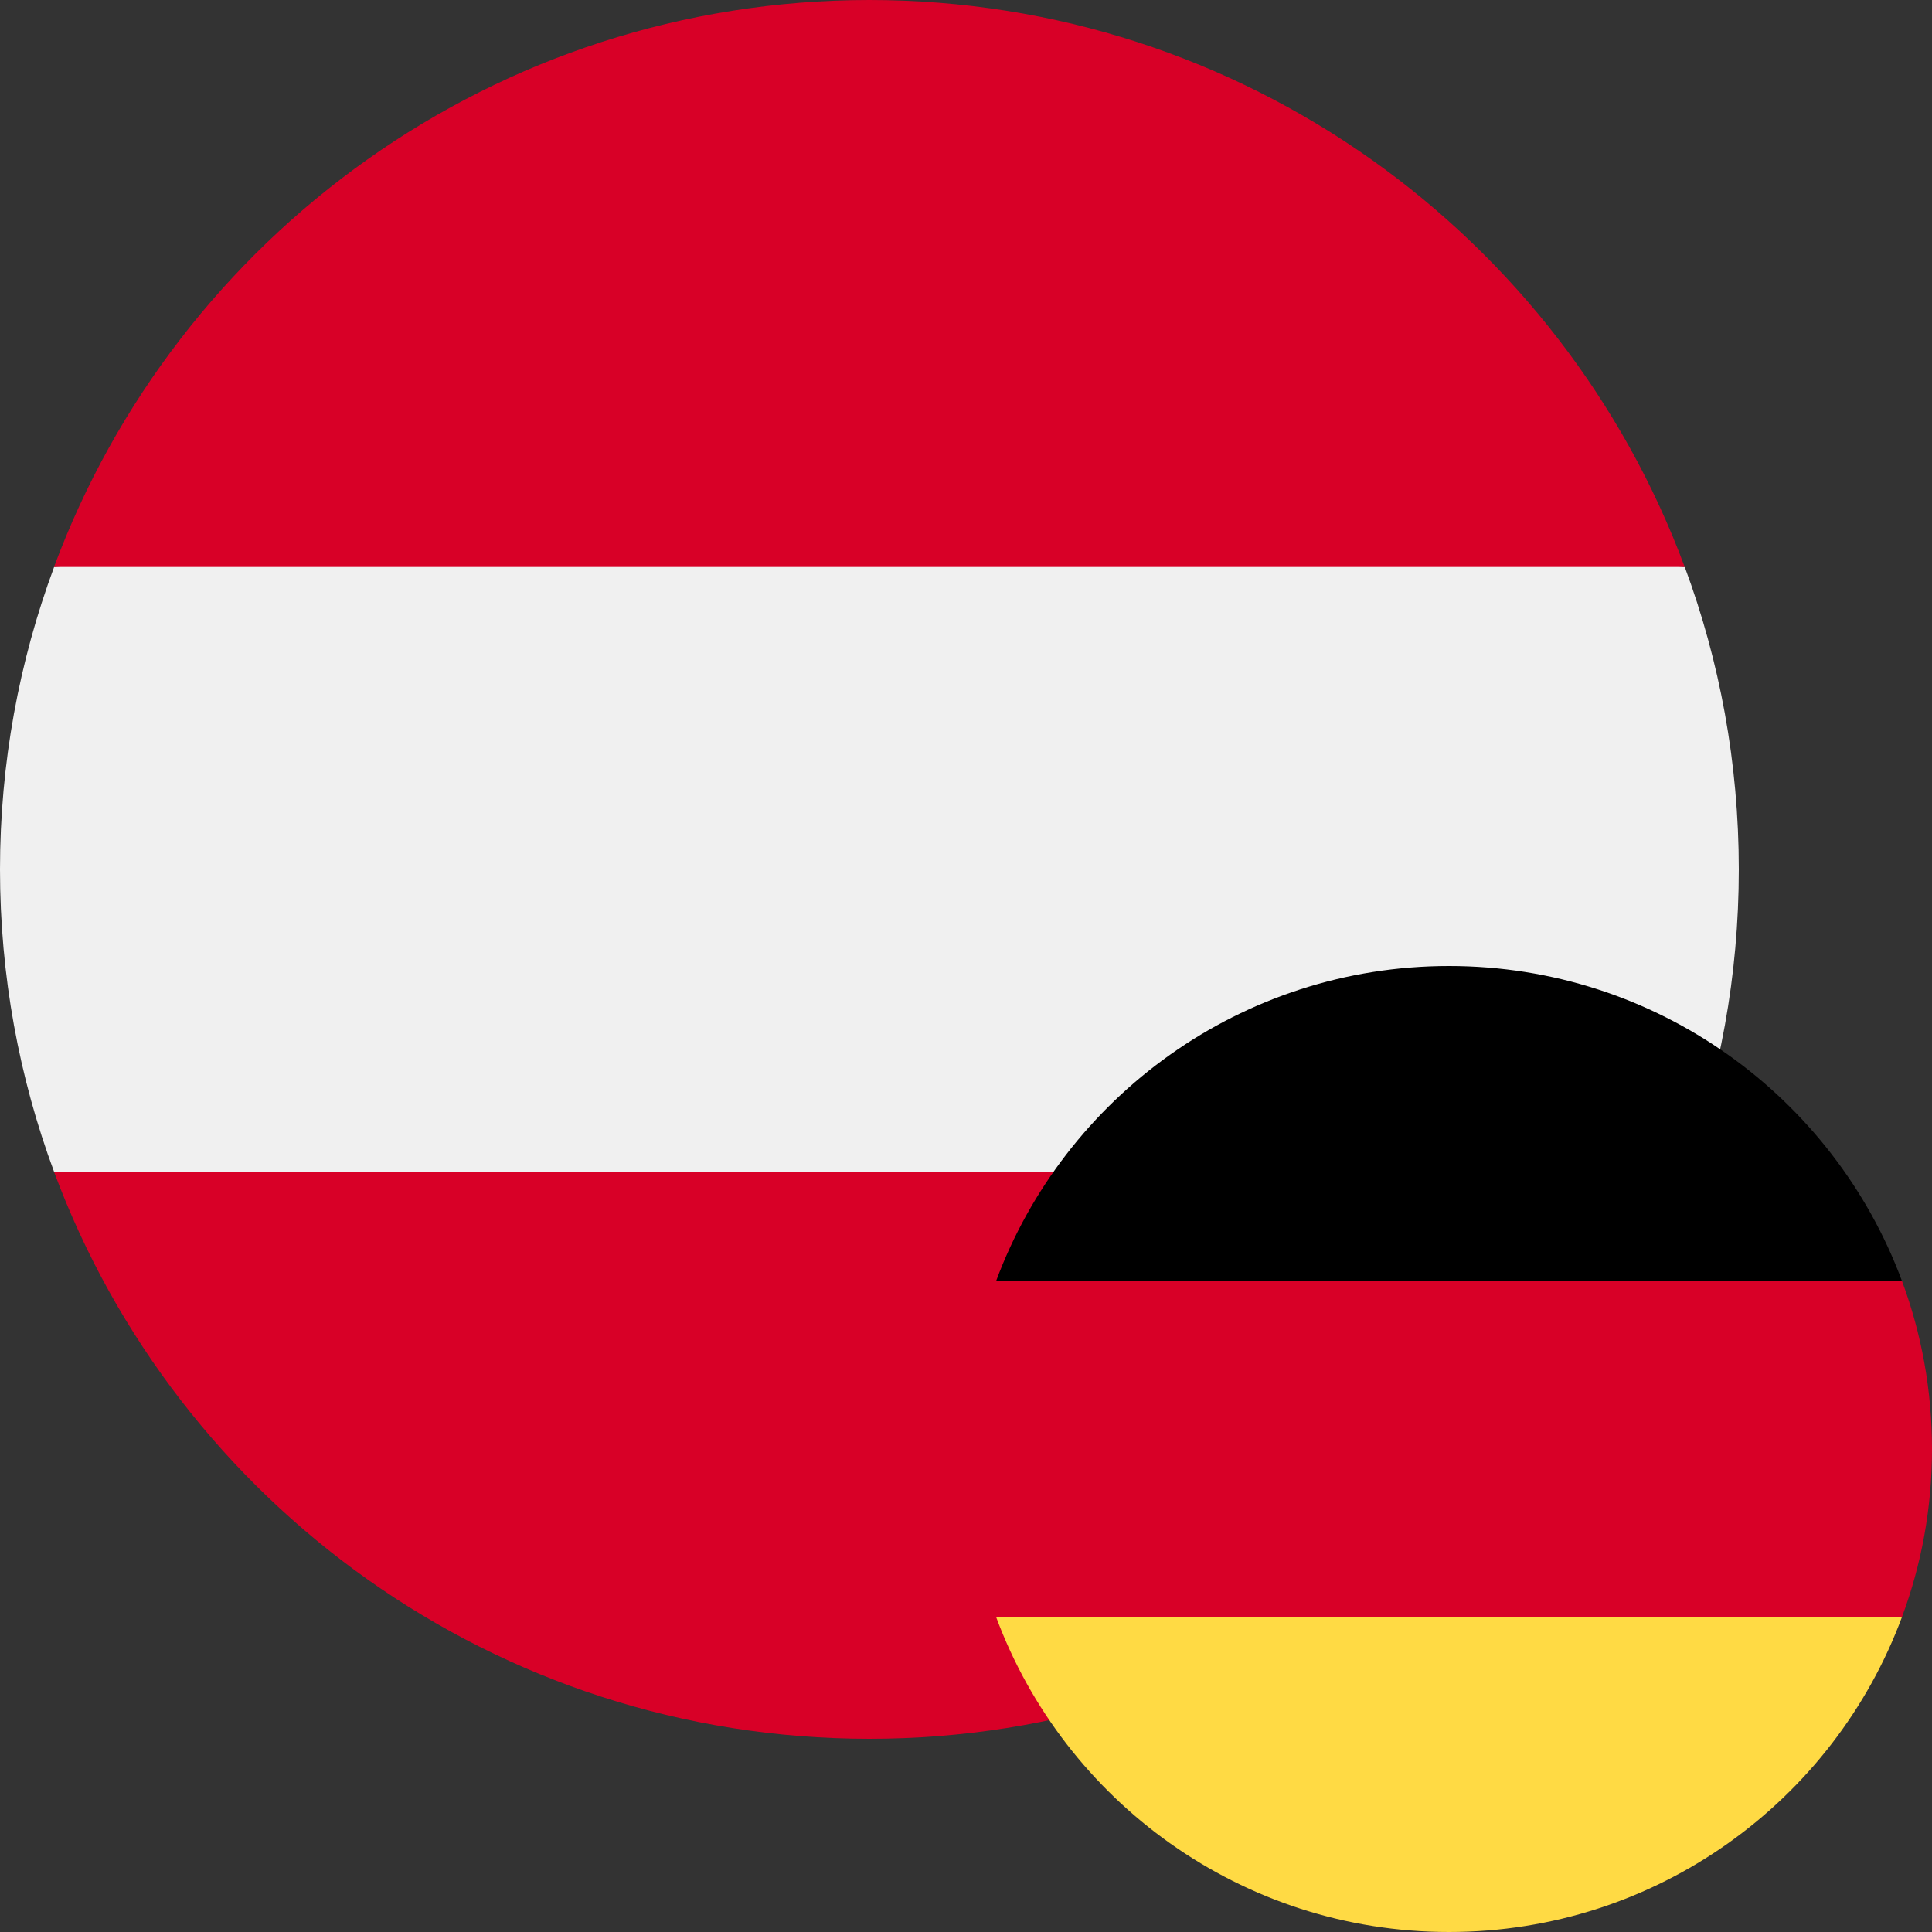
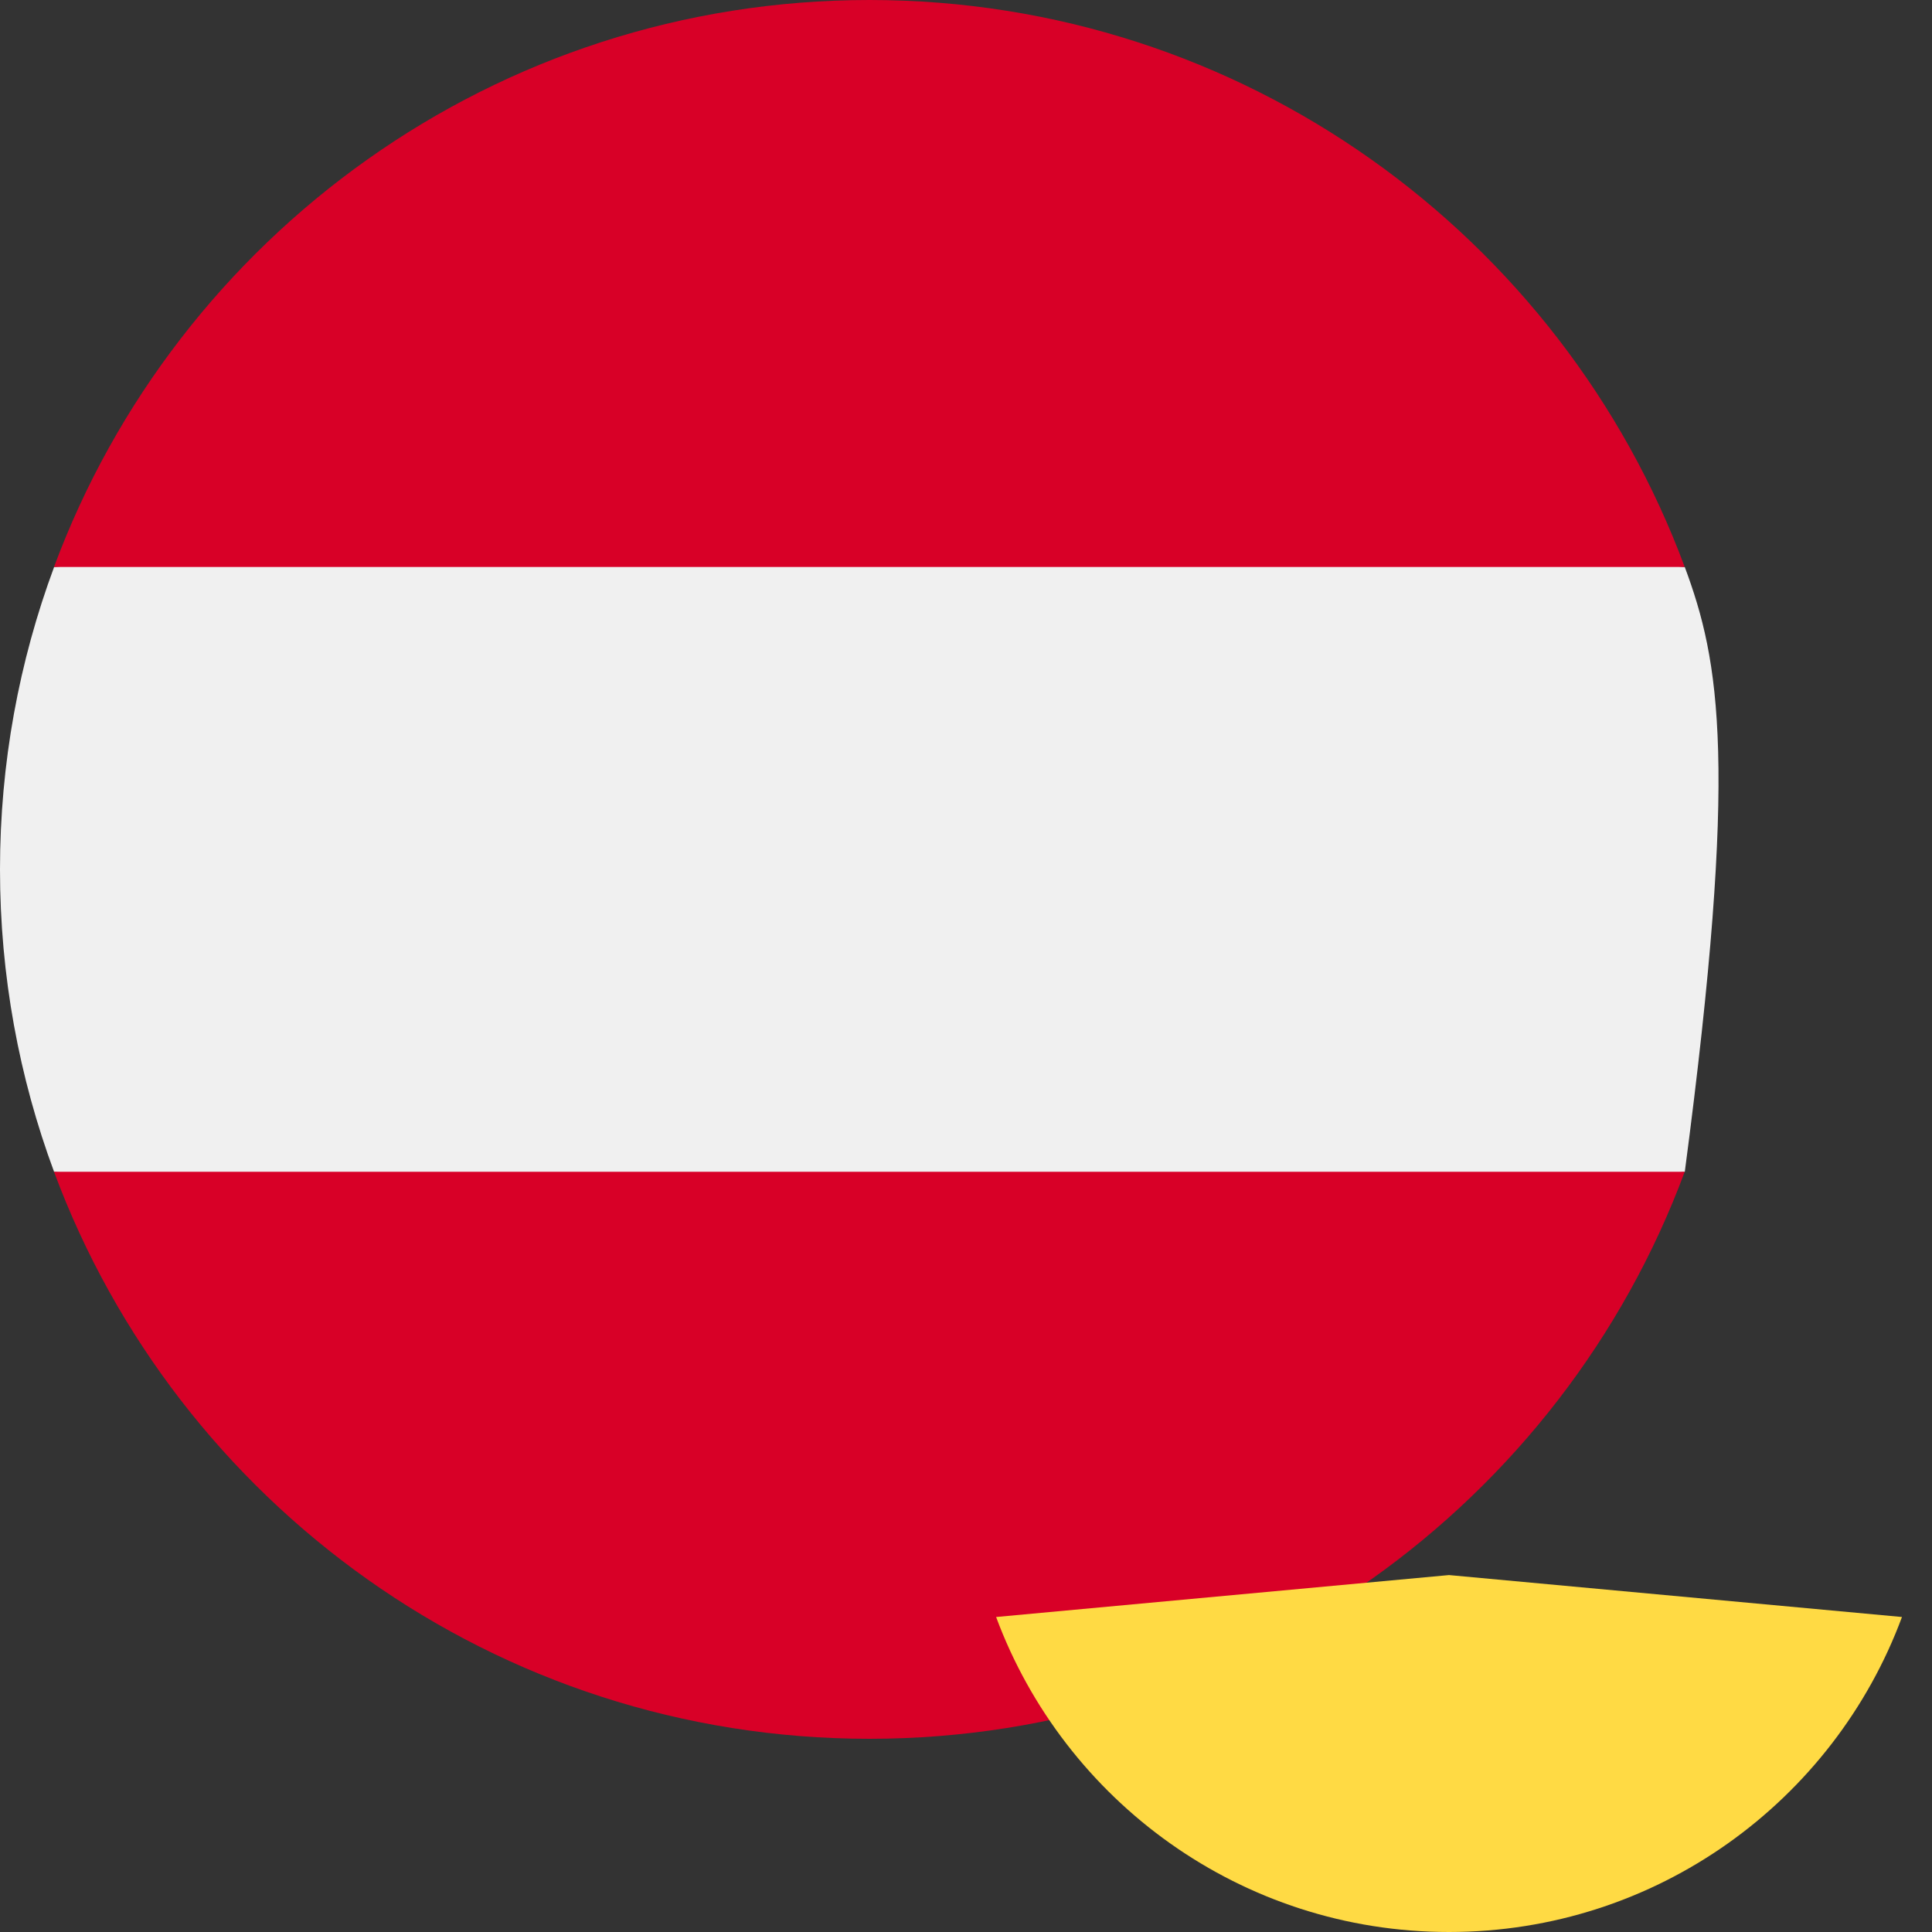
<svg xmlns="http://www.w3.org/2000/svg" width="24" height="24" viewBox="0 0 24 24" fill="none">
  <rect x="0" y="0" width="24" height="24" fill="#333333" stroke="none" />
  <g clip-path="url(#clip0_2_713)">
-     <path d="M20.929 14.557C21.363 13.387 21.6 12.121 21.6 10.8C21.6 9.479 21.363 8.214 20.929 7.044L10.8 6.104L0.672 7.044C0.238 8.214 0 9.479 0 10.8C0 12.121 0.238 13.387 0.672 14.557L10.8 15.496L20.929 14.557Z" fill="#F0F0F0" />
+     <path d="M20.929 14.557C21.6 9.479 21.363 8.214 20.929 7.044L10.8 6.104L0.672 7.044C0.238 8.214 0 9.479 0 10.8C0 12.121 0.238 13.387 0.672 14.557L10.8 15.496L20.929 14.557Z" fill="#F0F0F0" />
    <path d="M10.8 21.6C15.443 21.6 19.402 18.669 20.928 14.556H0.671C2.197 18.669 6.156 21.6 10.8 21.6Z" fill="#D80027" />
    <path d="M10.8 0C6.156 0 2.197 2.931 0.671 7.043H20.928C19.402 2.931 15.443 0 10.8 0Z" fill="#D80027" />
  </g>
  <g clip-path="url(#clip1_2_713)">
    <path d="M12.374 20.087C13.222 22.372 15.421 24 18 24C20.58 24 22.78 22.372 23.627 20.087L18 19.566L12.374 20.087Z" fill="#FFDA44" />
-     <path d="M18 12C15.421 12 13.222 13.629 12.374 15.913L18 16.435L23.627 15.913C22.78 13.629 20.58 12 18 12Z" fill="black" />
-     <path d="M12.374 15.913C12.133 16.563 12.001 17.266 12.001 18C12.001 18.734 12.133 19.437 12.374 20.087H23.627C23.869 19.437 24 18.734 24 18C24 17.266 23.869 16.563 23.627 15.913H12.374Z" fill="#D80027" />
  </g>
  <defs>
    <clipPath id="clip0_2_713">
      <rect width="21.6" height="21.6" fill="white" />
    </clipPath>
    <clipPath id="clip1_2_713">
      <rect width="12" height="12" fill="white" transform="translate(12 12)" />
    </clipPath>
  </defs>
</svg>